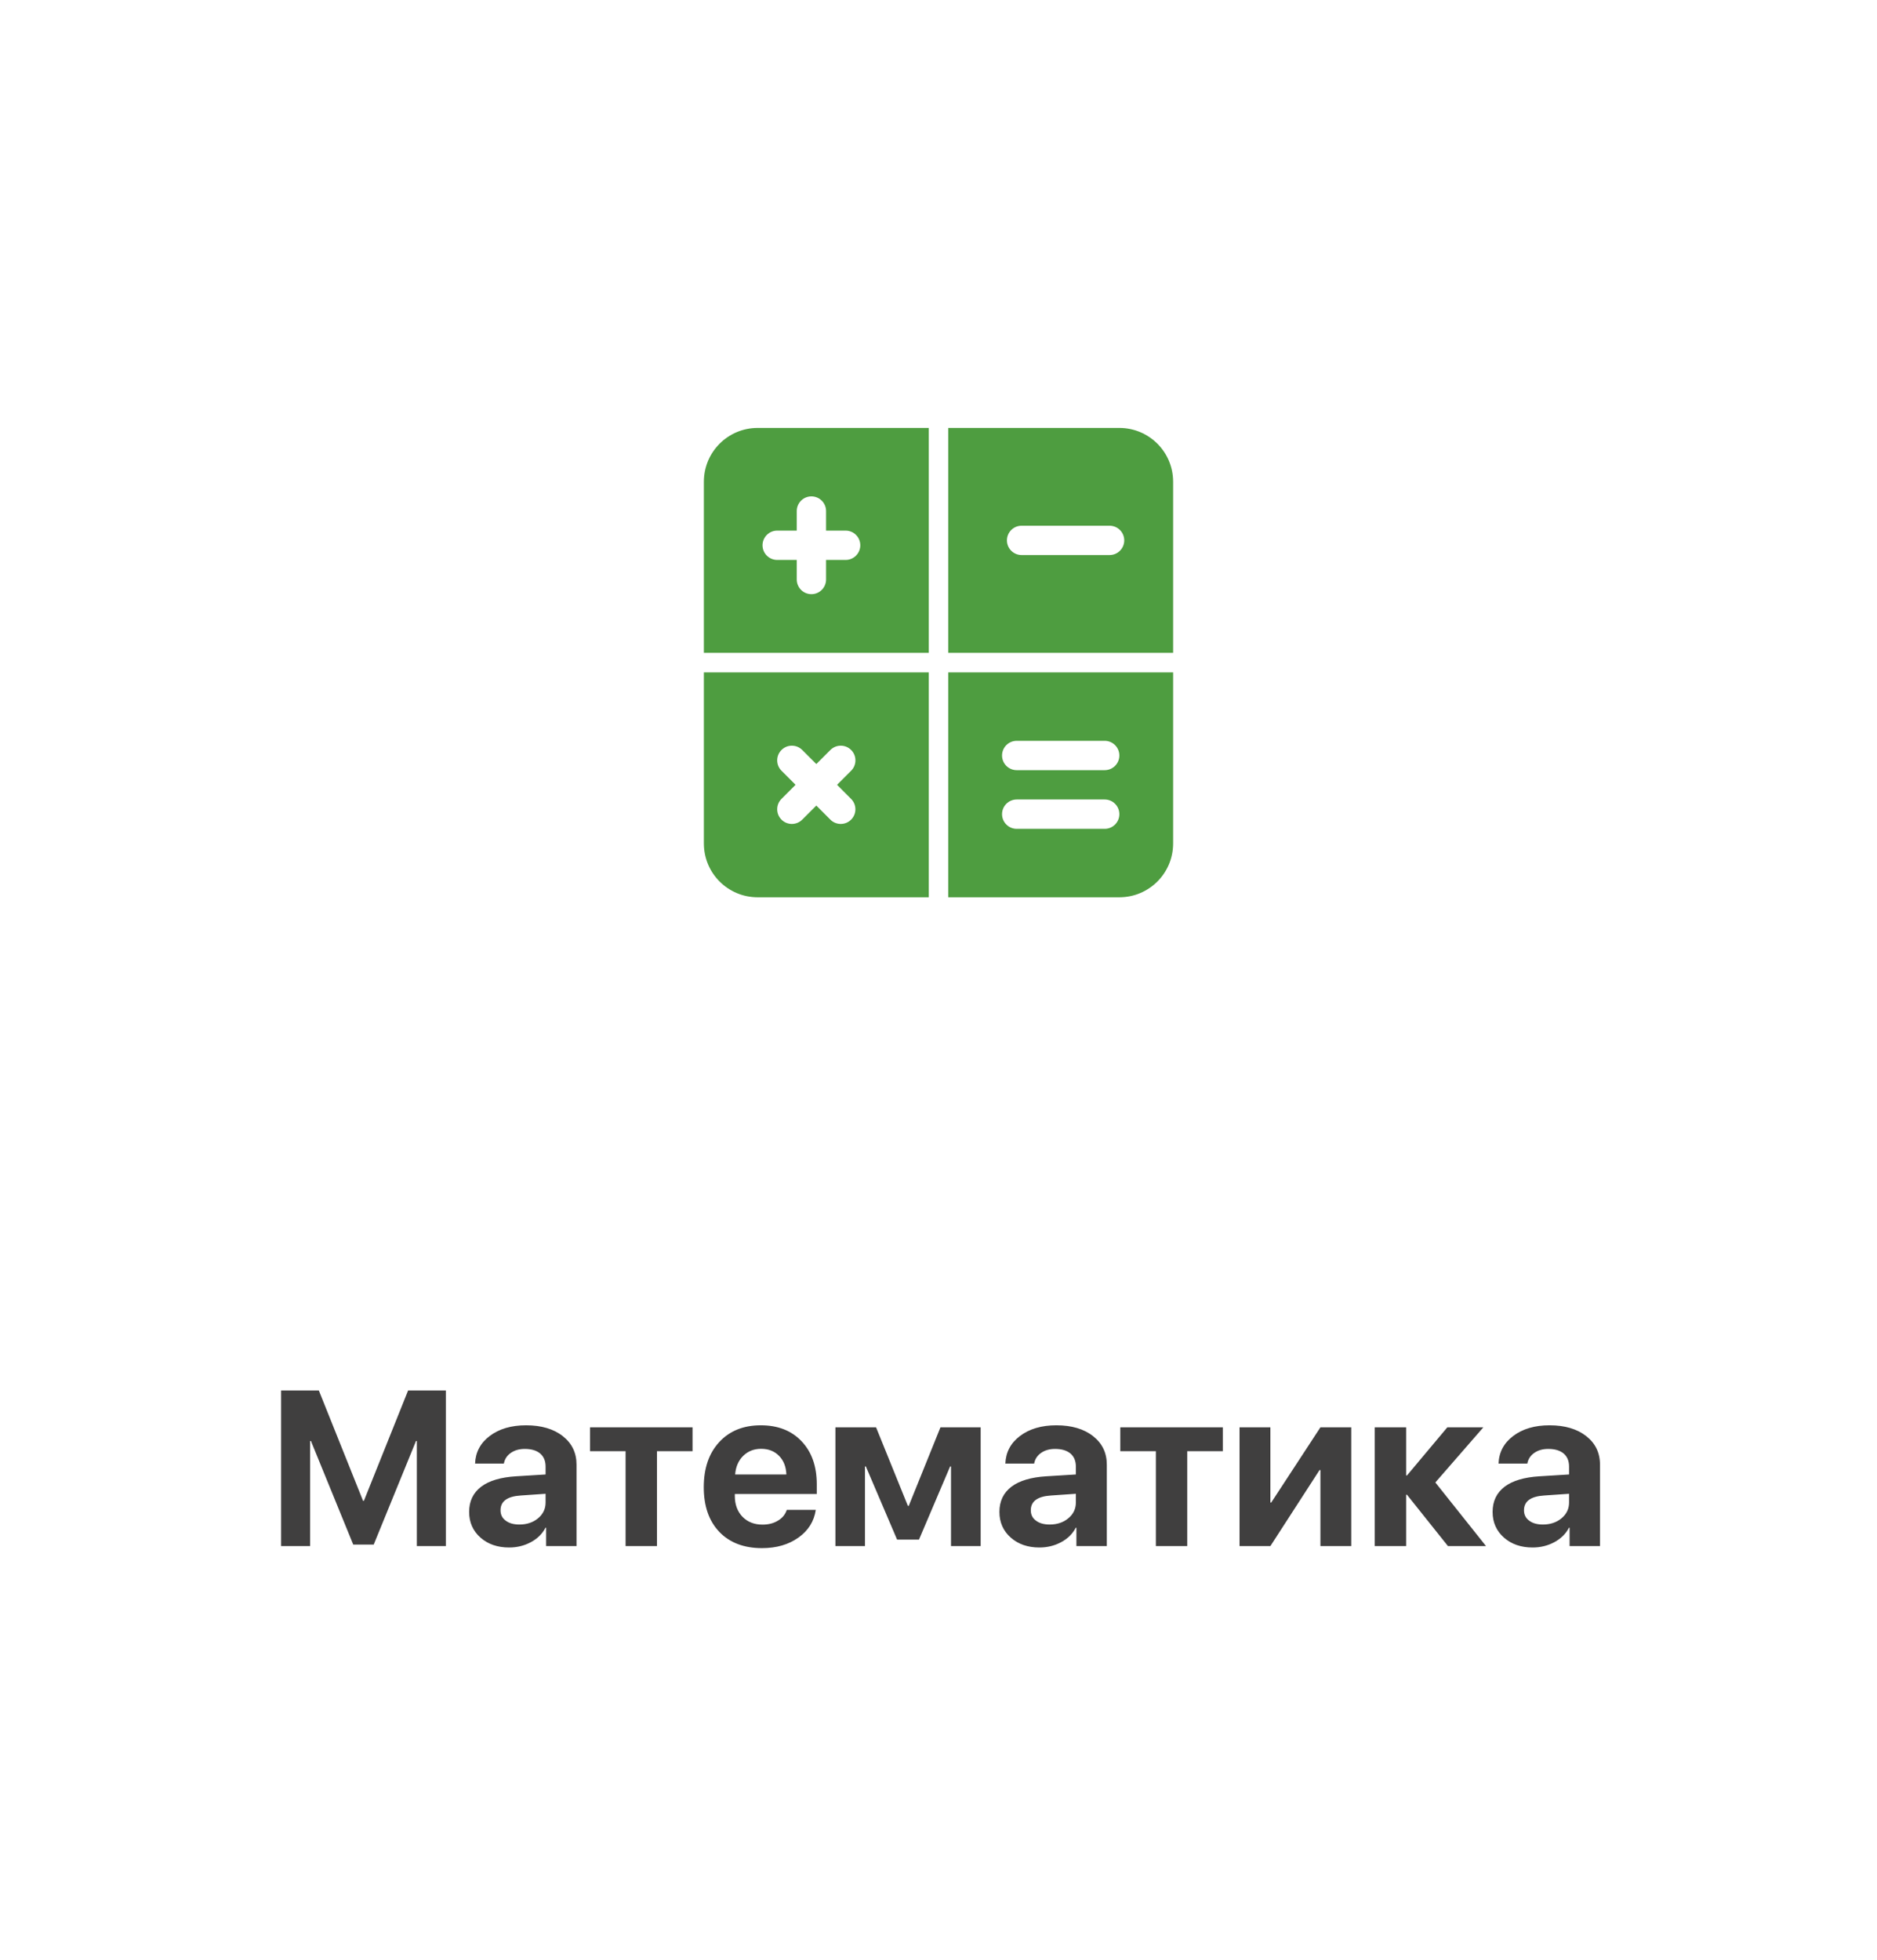
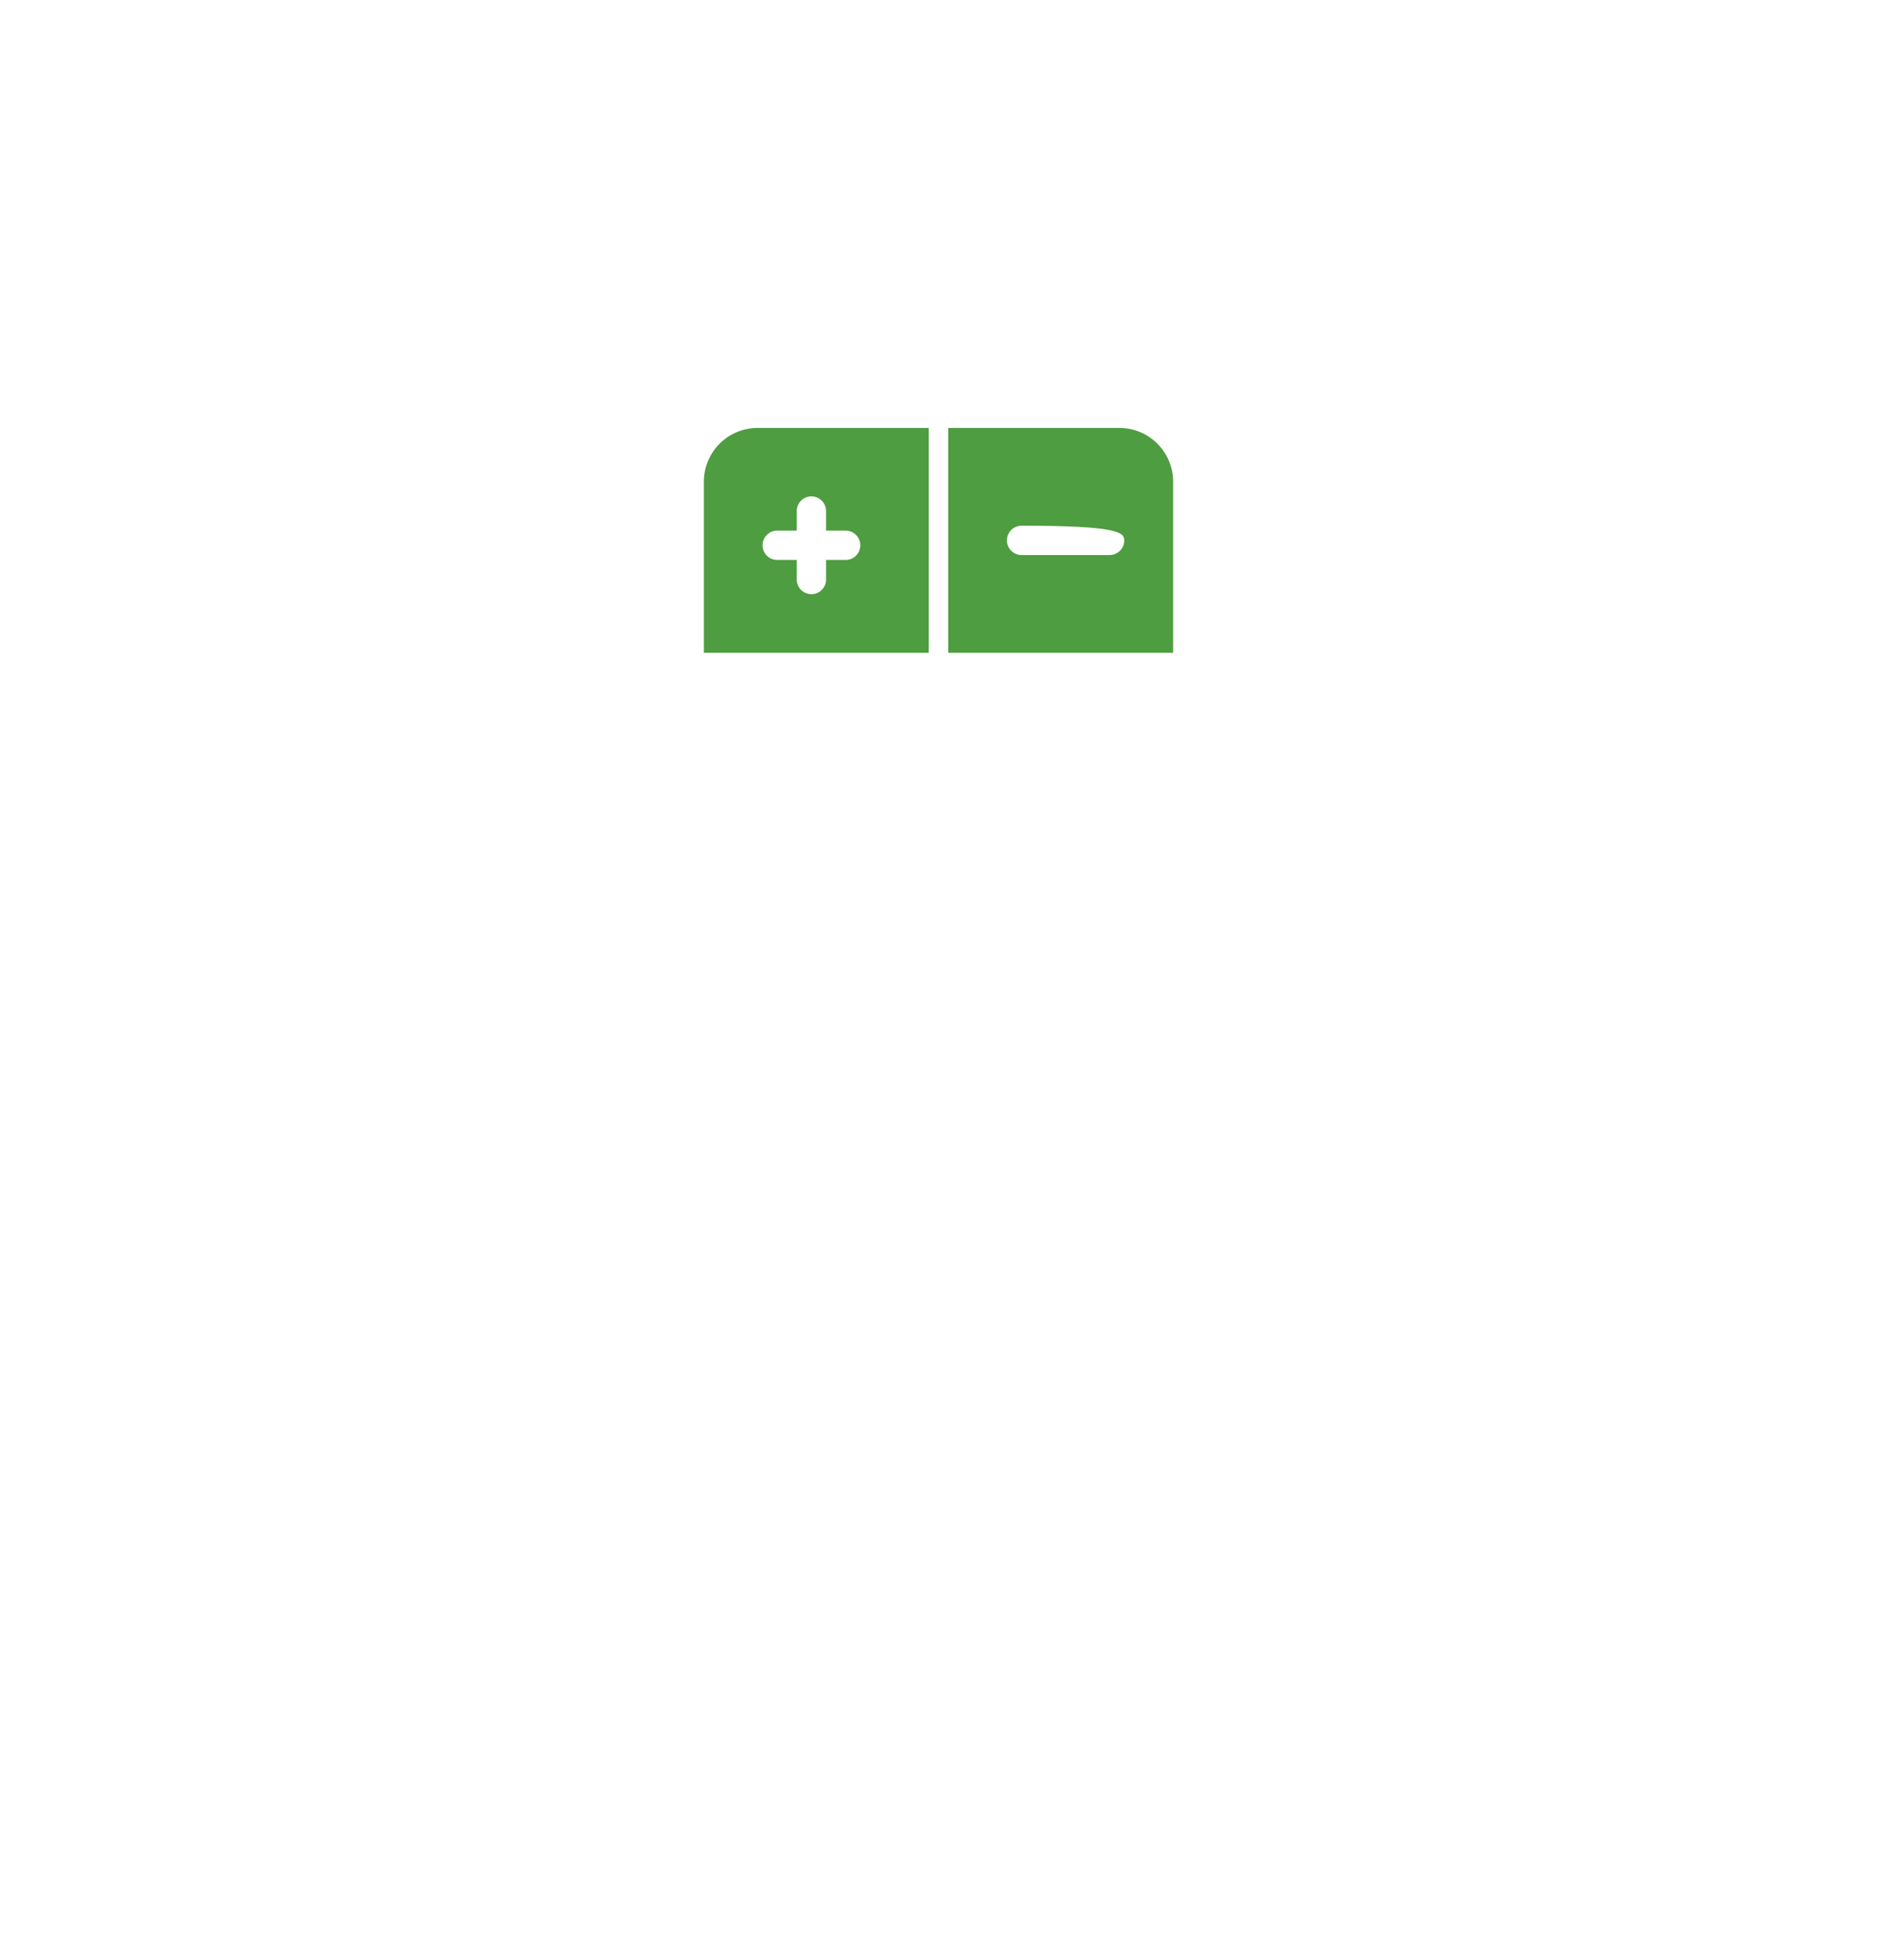
<svg xmlns="http://www.w3.org/2000/svg" width="136" height="142" viewBox="0 0 136 142" fill="none">
-   <path d="M32.305 112H30.203V104.391H30.141L27.078 111.891H25.594L22.531 104.391H22.469V112H20.367V100.727H23.102L26.305 108.719H26.367L29.57 100.727H32.305V112ZM37.633 110.438C38.169 110.438 38.617 110.289 38.977 109.992C39.346 109.69 39.531 109.307 39.531 108.844V108.211L37.727 108.336C36.753 108.398 36.266 108.755 36.266 109.406C36.266 109.724 36.391 109.974 36.641 110.156C36.885 110.344 37.216 110.438 37.633 110.438ZM36.891 112.102C36.052 112.102 35.362 111.865 34.82 111.391C34.268 110.906 33.992 110.284 33.992 109.523C33.992 108.747 34.284 108.138 34.867 107.695C35.44 107.263 36.279 107.013 37.383 106.945L39.531 106.812V106.242C39.531 105.831 39.398 105.513 39.133 105.289C38.867 105.07 38.497 104.961 38.023 104.961C37.617 104.961 37.276 105.06 37 105.258C36.729 105.451 36.565 105.706 36.508 106.023H34.422C34.453 105.201 34.807 104.534 35.484 104.023C36.167 103.508 37.044 103.25 38.117 103.25C39.221 103.25 40.107 103.51 40.773 104.031C41.44 104.552 41.773 105.242 41.773 106.102V112H39.57V110.672H39.523C39.294 111.115 38.935 111.466 38.445 111.727C37.971 111.977 37.453 112.102 36.891 112.102ZM50.18 105.125H47.602V112H45.328V105.125H42.75V103.398H50.18V105.125ZM55.148 104.953C54.628 104.953 54.193 105.125 53.844 105.469C53.5 105.812 53.307 106.26 53.266 106.812H56.977C56.956 106.25 56.779 105.799 56.445 105.461C56.112 105.122 55.68 104.953 55.148 104.953ZM59.109 109.375C58.984 110.208 58.565 110.878 57.852 111.383C57.138 111.893 56.258 112.148 55.211 112.148C53.904 112.148 52.872 111.755 52.117 110.969C51.367 110.182 50.992 109.104 50.992 107.734C50.992 106.365 51.365 105.276 52.109 104.469C52.859 103.656 53.865 103.25 55.125 103.25C56.365 103.25 57.349 103.635 58.078 104.406C58.812 105.177 59.18 106.216 59.18 107.523V108.227H53.242V108.367C53.242 108.987 53.427 109.49 53.797 109.875C54.167 110.255 54.651 110.445 55.25 110.445C55.682 110.445 56.055 110.349 56.367 110.156C56.685 109.969 56.898 109.708 57.008 109.375H59.109ZM60.531 112V103.398H63.477L65.781 109.086H65.844L68.141 103.398H71.055V112H68.906V106.227H68.844L66.586 111.531H65L62.734 106.227H62.672V112H60.531ZM76.055 110.438C76.591 110.438 77.039 110.289 77.398 109.992C77.768 109.69 77.953 109.307 77.953 108.844V108.211L76.148 108.336C75.174 108.398 74.688 108.755 74.688 109.406C74.688 109.724 74.812 109.974 75.062 110.156C75.307 110.344 75.638 110.438 76.055 110.438ZM75.312 112.102C74.474 112.102 73.784 111.865 73.242 111.391C72.69 110.906 72.414 110.284 72.414 109.523C72.414 108.747 72.706 108.138 73.289 107.695C73.862 107.263 74.701 107.013 75.805 106.945L77.953 106.812V106.242C77.953 105.831 77.82 105.513 77.555 105.289C77.289 105.07 76.919 104.961 76.445 104.961C76.039 104.961 75.698 105.06 75.422 105.258C75.151 105.451 74.987 105.706 74.93 106.023H72.844C72.875 105.201 73.229 104.534 73.906 104.023C74.588 103.508 75.466 103.25 76.539 103.25C77.643 103.25 78.529 103.51 79.195 104.031C79.862 104.552 80.195 105.242 80.195 106.102V112H77.992V110.672H77.945C77.716 111.115 77.357 111.466 76.867 111.727C76.393 111.977 75.875 112.102 75.312 112.102ZM88.602 105.125H86.023V112H83.75V105.125H81.172V103.398H88.602V105.125ZM89.812 112V103.398H92.047V108.844H92.109L95.672 103.398H97.906V112H95.672V106.492H95.609L92.047 112H89.812ZM107.672 112H104.914L101.945 108.281H101.883V112H99.609V103.398H101.883V106.883H101.945L104.867 103.398H107.477L104 107.391L107.672 112ZM111.789 110.438C112.326 110.438 112.773 110.289 113.133 109.992C113.503 109.69 113.688 109.307 113.688 108.844V108.211L111.883 108.336C110.909 108.398 110.422 108.755 110.422 109.406C110.422 109.724 110.547 109.974 110.797 110.156C111.042 110.344 111.372 110.438 111.789 110.438ZM111.047 112.102C110.208 112.102 109.518 111.865 108.977 111.391C108.424 110.906 108.148 110.284 108.148 109.523C108.148 108.747 108.44 108.138 109.023 107.695C109.596 107.263 110.435 107.013 111.539 106.945L113.688 106.812V106.242C113.688 105.831 113.555 105.513 113.289 105.289C113.023 105.07 112.654 104.961 112.18 104.961C111.773 104.961 111.432 105.06 111.156 105.258C110.885 105.451 110.721 105.706 110.664 106.023H108.578C108.609 105.201 108.964 104.534 109.641 104.023C110.323 103.508 111.201 103.25 112.273 103.25C113.378 103.25 114.263 103.51 114.93 104.031C115.596 104.552 115.93 105.242 115.93 106.102V112H113.727V110.672H113.68C113.451 111.115 113.091 111.466 112.602 111.727C112.128 111.977 111.609 112.102 111.047 112.102Z" fill="#403F3F" />
  <path d="M54.896 31C52.744 31 51 32.744 51 34.896V47.292H67.292V31H54.896ZM61.271 40.562H59.854V41.979C59.854 42.566 59.378 43.042 58.792 43.042C58.205 43.042 57.729 42.566 57.729 41.979V40.562H56.312C55.726 40.562 55.25 40.087 55.25 39.5C55.25 38.913 55.726 38.438 56.312 38.438H57.729V37.021C57.729 36.434 58.205 35.958 58.792 35.958C59.378 35.958 59.854 36.434 59.854 37.021V38.438H61.271C61.857 38.438 62.333 38.913 62.333 39.5C62.333 40.087 61.857 40.562 61.271 40.562Z" fill="#4E9D40" />
-   <path d="M51 48.708V61.104C51 63.256 52.744 65 54.896 65H67.292V48.708H51ZM61.667 57.874C62.083 58.289 62.083 58.962 61.667 59.377C61.461 59.584 61.189 59.687 60.917 59.687C60.645 59.687 60.373 59.584 60.166 59.376L59.146 58.355L58.126 59.376C57.919 59.582 57.647 59.687 57.375 59.687C57.103 59.687 56.831 59.584 56.624 59.376C56.209 58.96 56.209 58.288 56.624 57.872L57.644 56.852L56.624 55.832C56.209 55.417 56.209 54.744 56.624 54.329C57.039 53.914 57.712 53.914 58.127 54.329L59.147 55.349L60.167 54.329C60.582 53.914 61.255 53.914 61.67 54.329C62.085 54.744 62.085 55.417 61.67 55.832L60.65 56.852L61.667 57.874Z" fill="#4E9D40" />
-   <path d="M81.104 31H68.708V47.292H85V34.896C85 32.744 83.256 31 81.104 31ZM80.396 40.208H74.021C73.434 40.208 72.958 39.732 72.958 39.146C72.958 38.559 73.434 38.083 74.021 38.083H80.396C80.982 38.083 81.458 38.559 81.458 39.146C81.458 39.732 80.982 40.208 80.396 40.208Z" fill="#4E9D40" />
-   <path d="M68.708 48.708V65H81.104C83.256 65 85 63.256 85 61.104V48.708H68.708ZM80.042 60.041H73.667C73.08 60.041 72.604 59.565 72.604 58.979C72.604 58.392 73.08 57.916 73.667 57.916H80.042C80.628 57.916 81.104 58.392 81.104 58.979C81.104 59.565 80.628 60.041 80.042 60.041ZM80.042 55.791H73.667C73.08 55.791 72.604 55.315 72.604 54.729C72.604 54.142 73.08 53.666 73.667 53.666H80.042C80.628 53.666 81.104 54.142 81.104 54.729C81.104 55.315 80.628 55.791 80.042 55.791Z" fill="#4E9D40" />
+   <path d="M81.104 31H68.708V47.292H85V34.896C85 32.744 83.256 31 81.104 31ZM80.396 40.208H74.021C73.434 40.208 72.958 39.732 72.958 39.146C72.958 38.559 73.434 38.083 74.021 38.083C80.982 38.083 81.458 38.559 81.458 39.146C81.458 39.732 80.982 40.208 80.396 40.208Z" fill="#4E9D40" />
</svg>